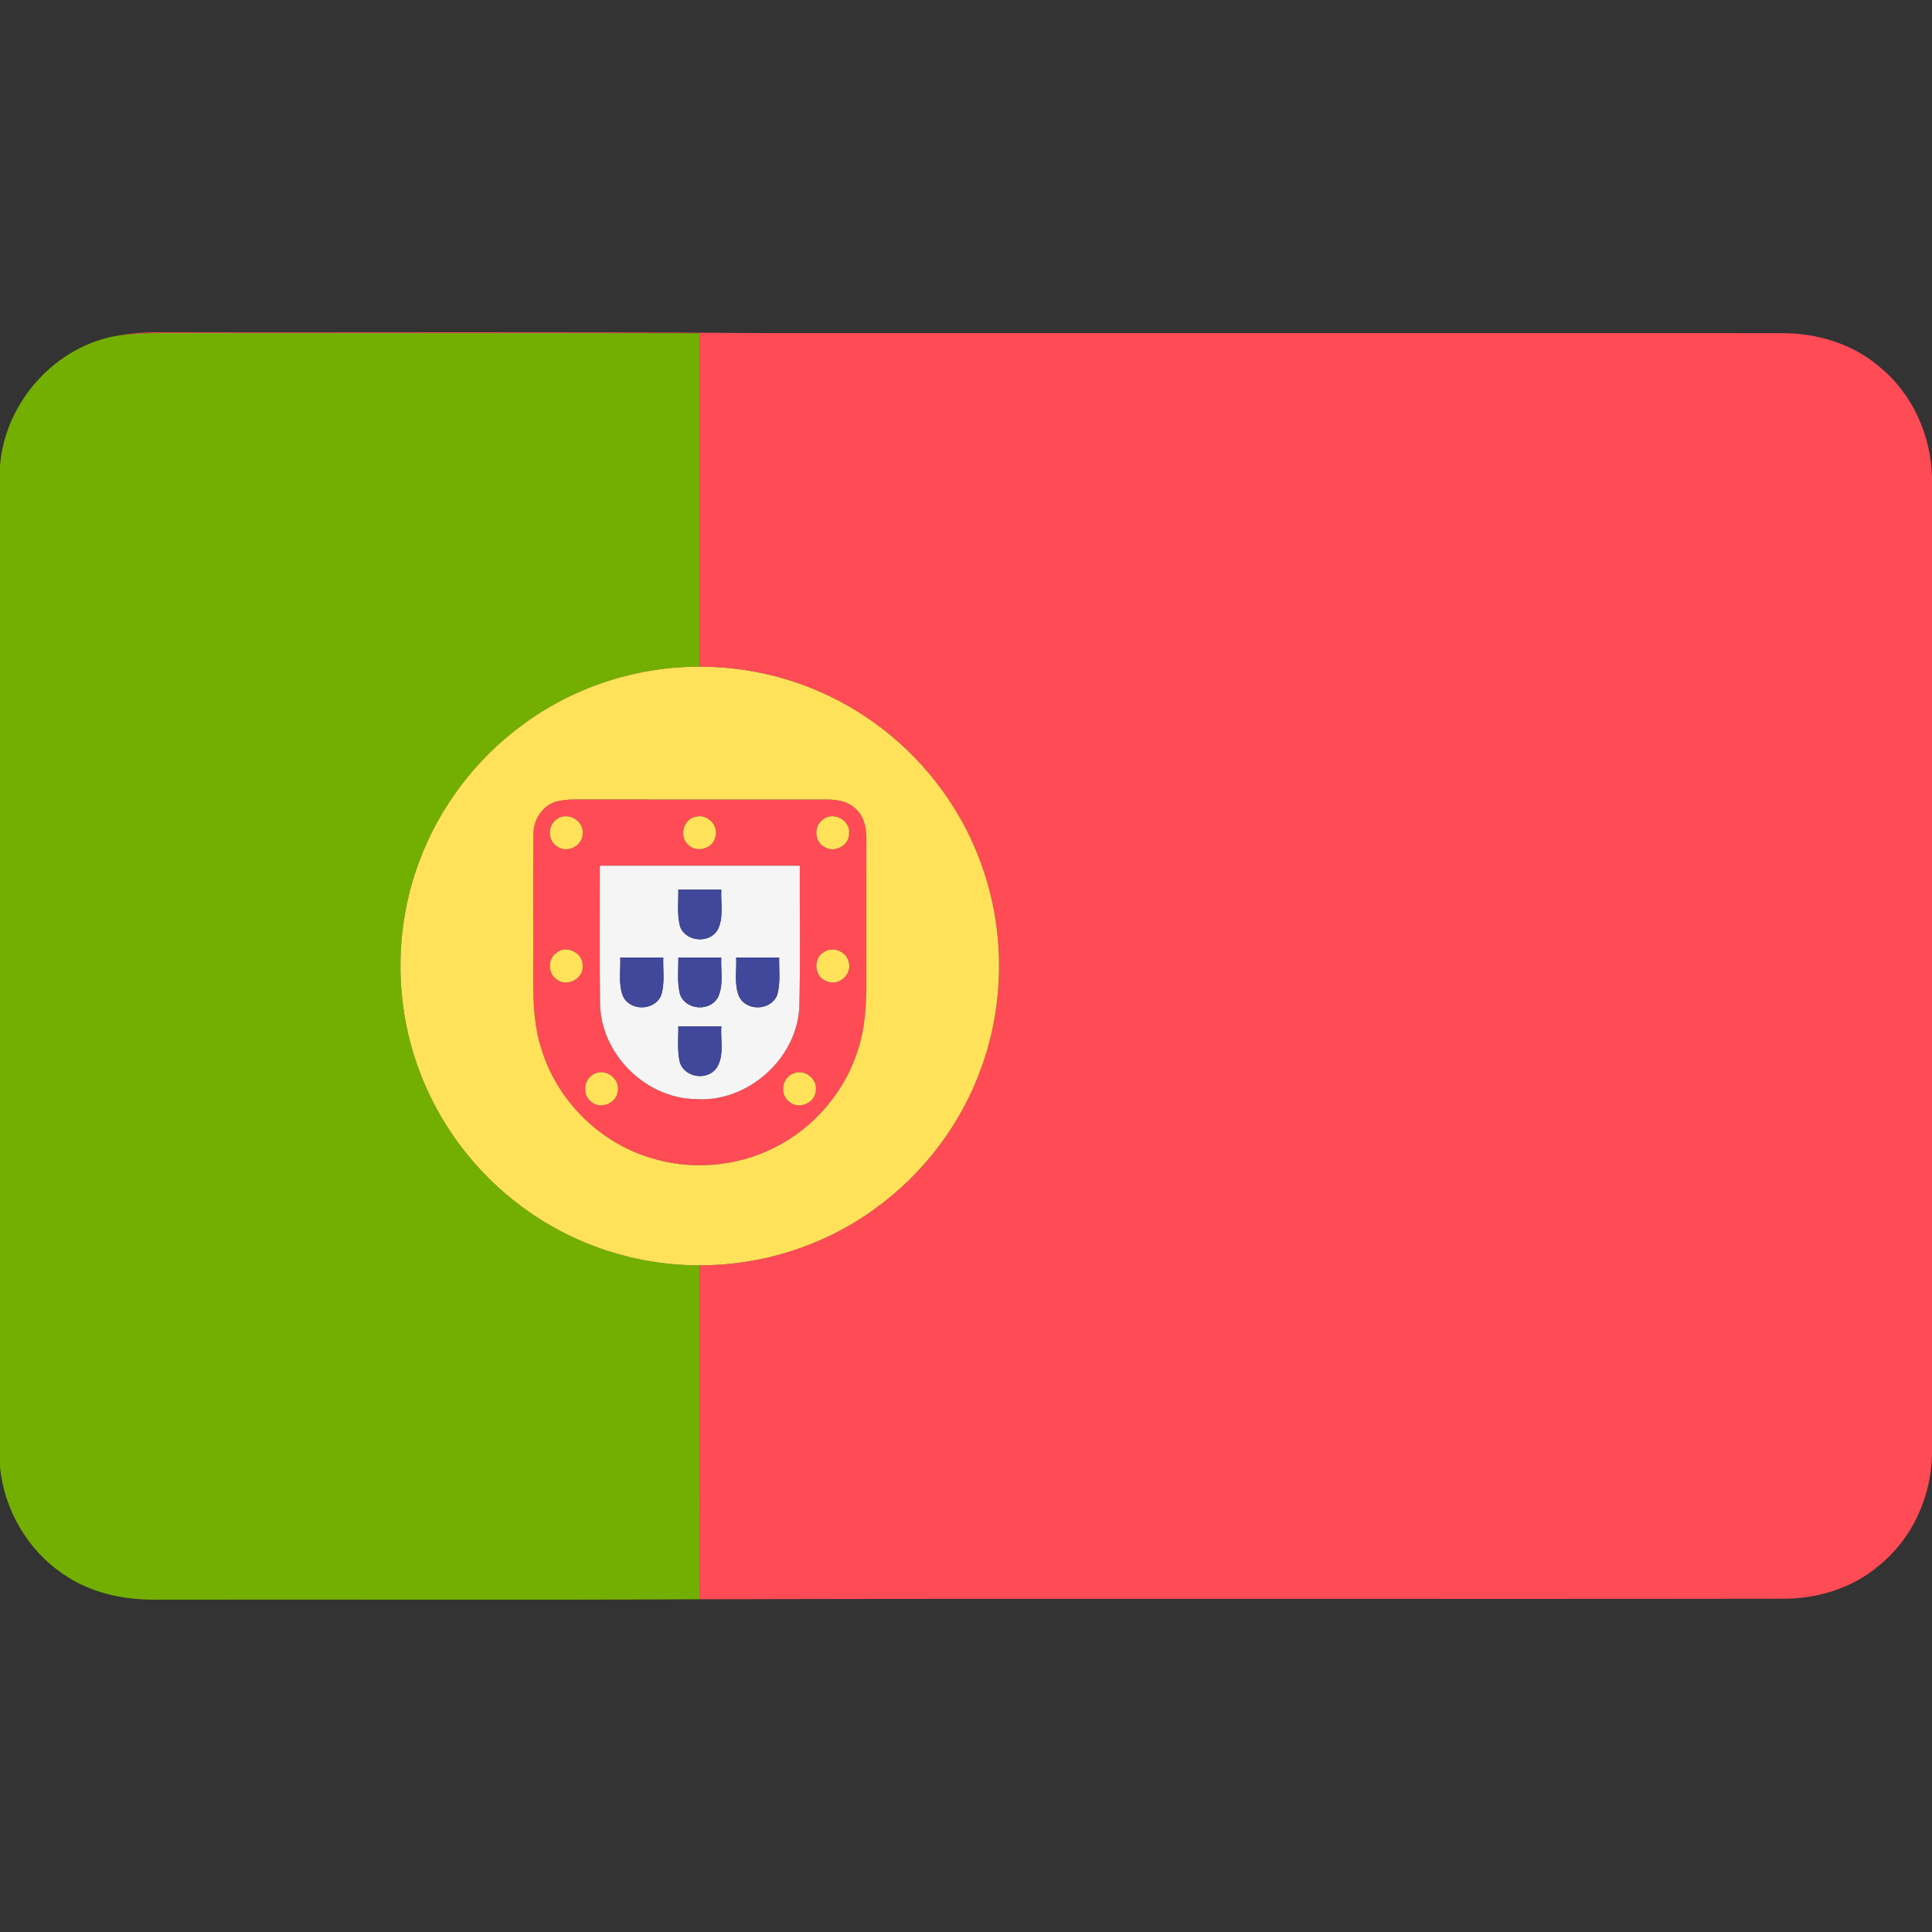
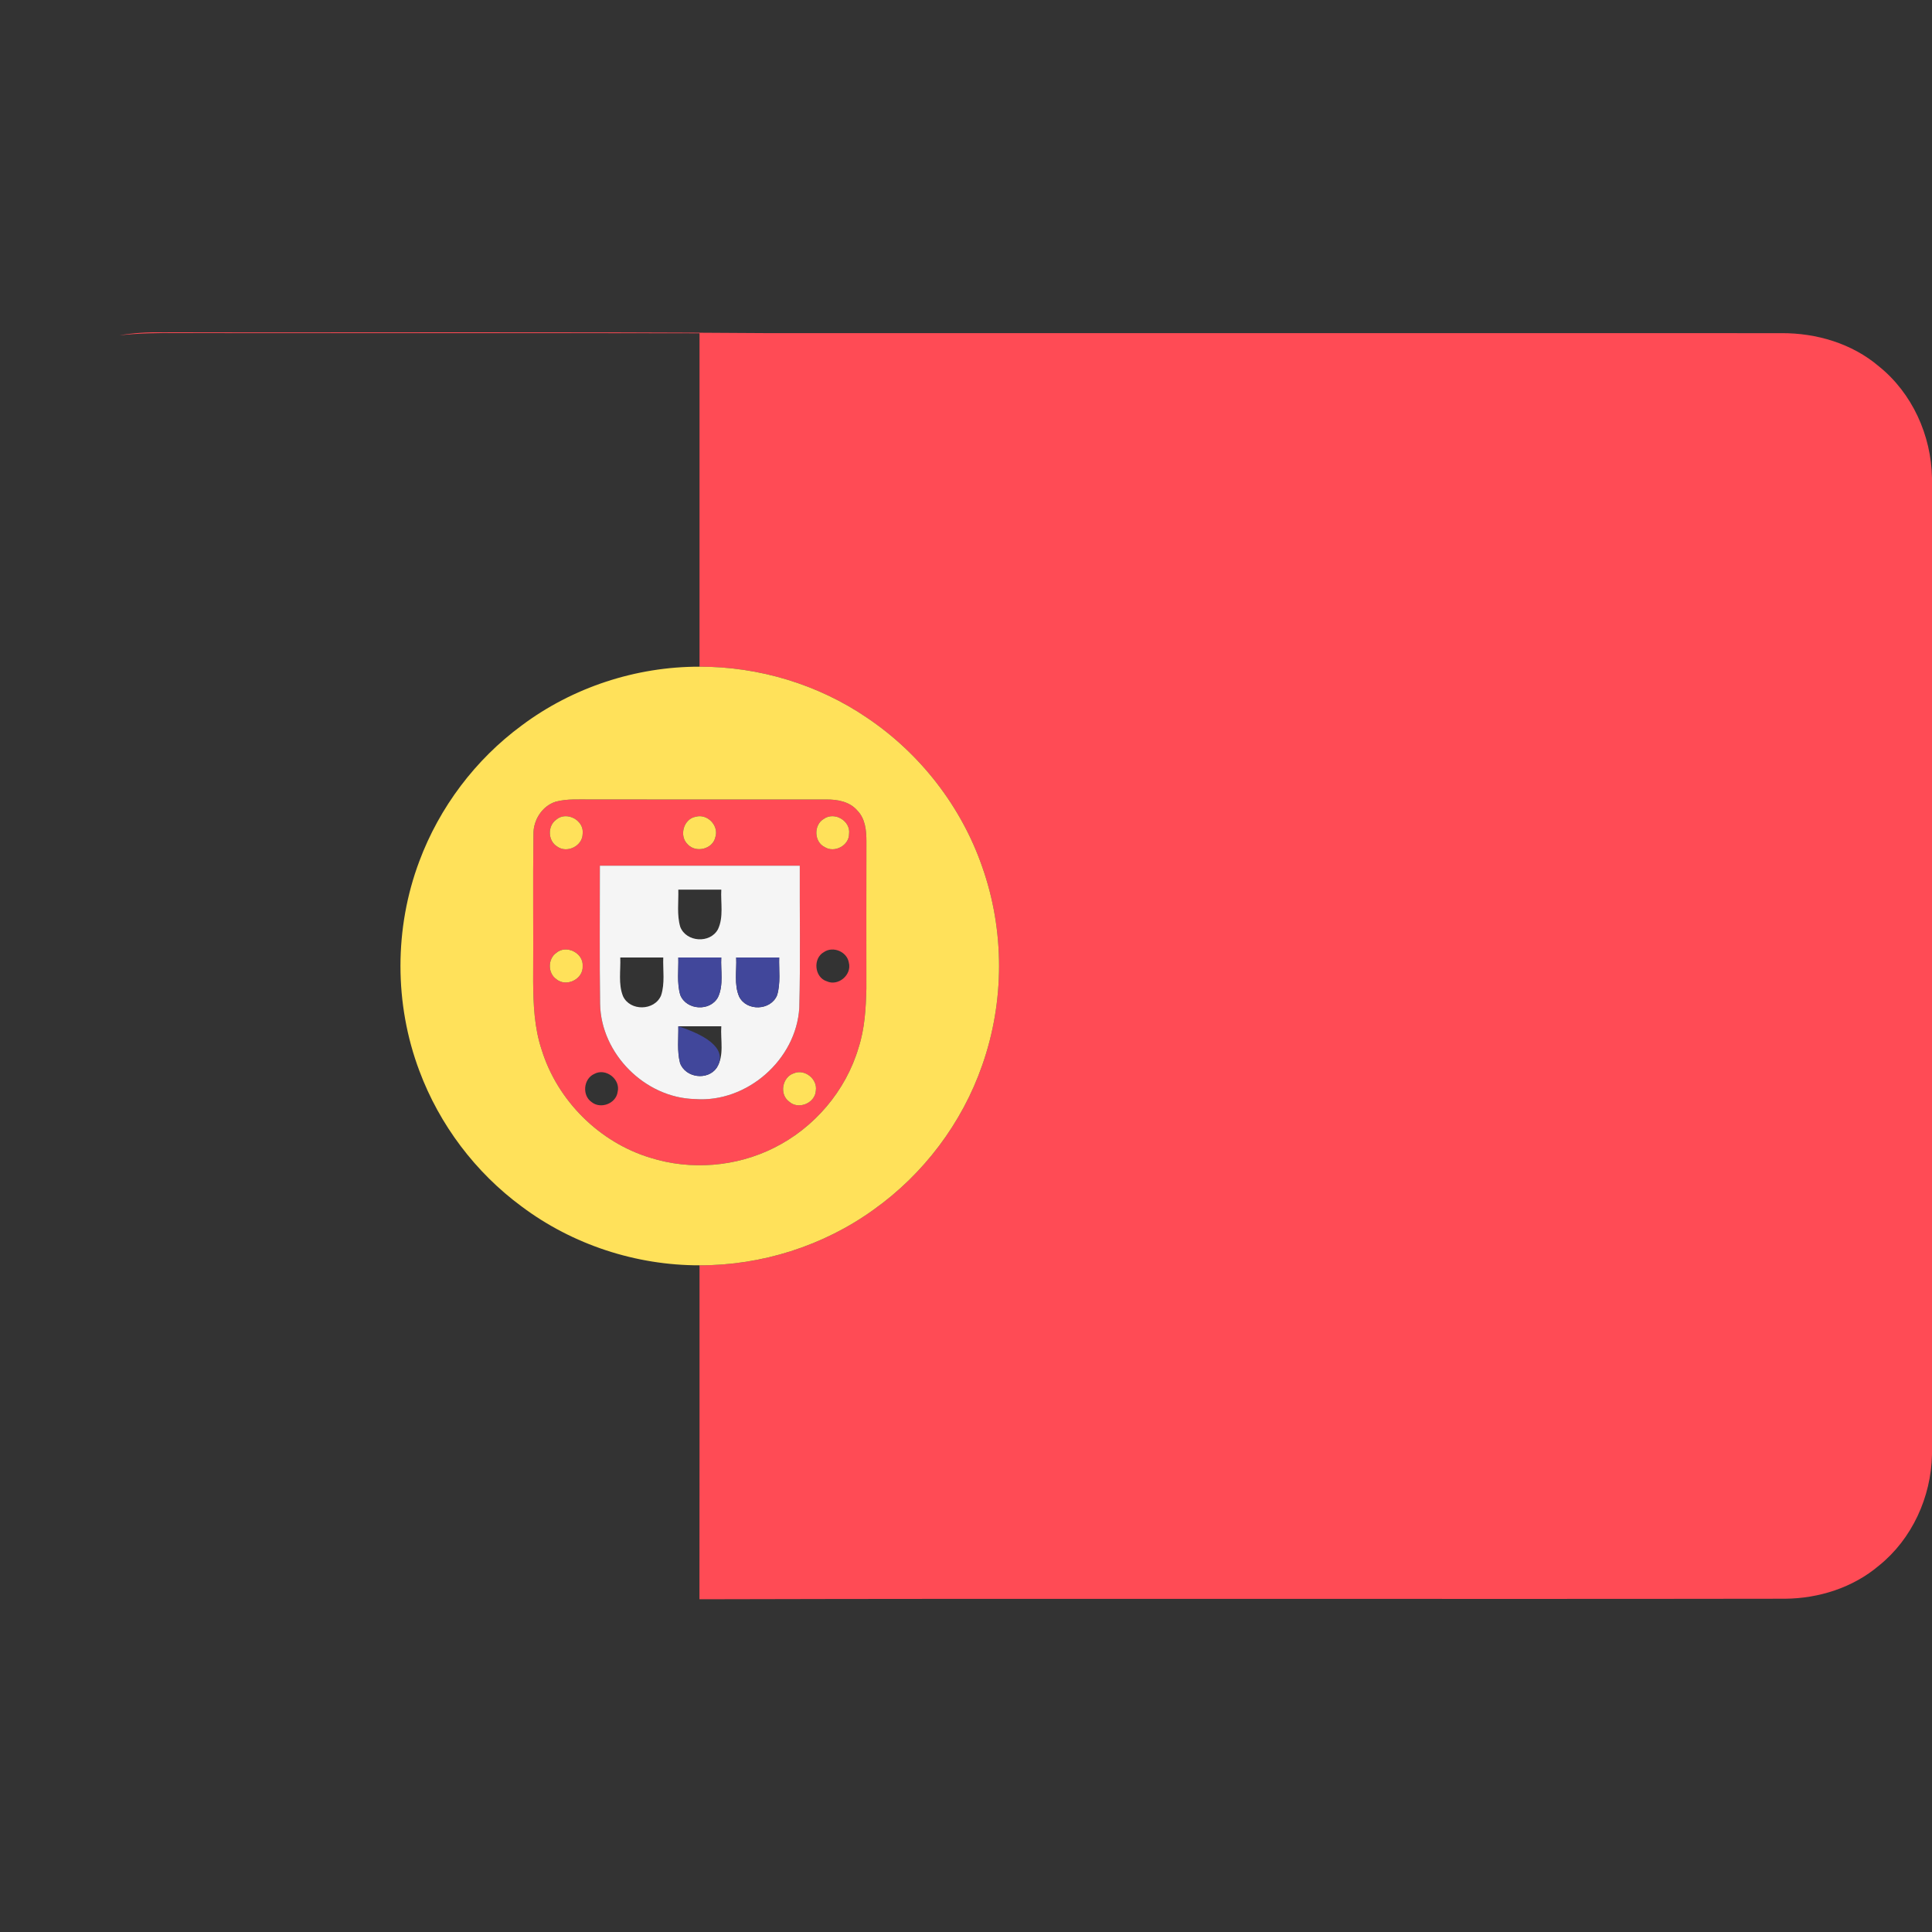
<svg xmlns="http://www.w3.org/2000/svg" width="512pt" height="512pt" viewBox="0 0 512 512" version="1.1">
  <rect x="0" y="0" width="512" height="512" fill="#333333" stroke="none" />
  <g id="#ff4b55ff">
    <path fill="#ff4b55" opacity="1.00" d=" M 31.64 88.87 C 35.39 88.21 39.19 88.01 42.99 88.06 C 96.33 88.18 149.67 87.88 203.00 88.28 C 292.69 88.29 382.39 88.26 472.09 88.29 C 481.36 88.24 490.79 91.01 497.93 97.09 C 506.77 104.20 511.80 115.37 512.00 126.65 L 512.00 385.51 C 511.76 396.73 506.73 407.84 497.93 414.91 C 491.04 420.75 482.00 423.61 473.04 423.68 C 377.15 423.83 281.25 423.57 185.36 423.82 C 185.40 394.32 185.37 364.82 185.38 335.32 C 201.81 335.37 218.21 330.18 231.54 320.56 C 244.74 311.17 254.95 297.65 260.28 282.34 C 266.24 265.47 266.26 246.57 260.29 229.70 C 254.75 213.71 243.85 199.68 229.81 190.24 C 216.81 181.37 201.10 176.64 185.38 176.68 C 185.38 147.22 185.37 117.77 185.38 88.32 C 139.25 88.22 93.11 88.32 46.98 88.27 C 41.86 88.21 36.73 88.30 31.64 88.87 Z" />
    <path fill="#ff4b55" opacity="1.00" d=" M 147.25 212.46 C 150.41 211.61 153.73 211.90 156.97 211.86 C 177.64 211.89 198.32 211.86 218.99 211.87 C 221.95 211.85 225.20 212.43 227.22 214.82 C 229.31 216.96 229.61 220.09 229.61 222.94 C 229.58 235.96 229.59 248.98 229.60 262.00 C 229.47 267.26 229.17 272.61 227.53 277.65 C 224.15 289.10 215.77 298.92 205.09 304.21 C 195.05 309.24 183.05 310.20 172.34 306.82 C 158.85 302.74 147.71 291.68 143.55 278.22 C 141.59 272.39 141.34 266.16 141.29 260.07 C 141.38 247.05 141.20 234.03 141.37 221.02 C 141.34 217.31 143.65 213.62 147.25 212.46 M 184.41 216.44 C 181.16 216.97 179.88 221.51 182.24 223.75 C 184.39 226.12 188.89 225.04 189.57 221.87 C 190.59 218.84 187.48 215.58 184.41 216.44 M 147.40 217.22 C 145.05 218.90 145.18 222.87 147.68 224.35 C 150.26 226.22 154.38 224.20 154.41 220.98 C 154.88 217.39 150.14 214.86 147.40 217.22 M 218.30 217.03 C 215.60 218.60 215.71 223.09 218.53 224.47 C 221.11 226.12 225.02 224.11 225.01 221.00 C 225.49 217.53 221.10 214.99 218.30 217.03 M 158.97 229.42 C 158.99 241.62 158.86 253.82 159.03 266.02 C 159.25 279.25 170.93 290.95 184.15 291.26 C 197.91 292.32 211.01 280.83 211.82 267.09 C 212.15 254.54 211.89 241.97 211.95 229.42 C 194.29 229.41 176.63 229.41 158.97 229.42 M 147.45 252.50 C 145.13 254.10 145.14 257.92 147.46 259.51 C 150.10 261.69 154.62 259.46 154.41 256.03 C 154.67 252.56 150.09 250.28 147.45 252.50 M 218.35 252.31 C 215.36 253.97 215.82 259.01 219.10 260.05 C 222.14 261.45 225.81 258.33 224.95 255.10 C 224.48 252.21 220.77 250.65 218.35 252.31 M 157.45 284.62 C 154.62 285.92 154.21 290.28 156.78 292.06 C 159.17 293.99 163.23 292.48 163.67 289.41 C 164.54 286.02 160.52 282.90 157.45 284.62 M 210.39 284.43 C 207.31 285.41 206.47 289.97 209.10 291.92 C 211.57 294.20 216.04 292.35 216.21 289.01 C 216.67 285.94 213.27 283.23 210.39 284.43 Z" />
  </g>
  <g id="#73af00ff">
-     <path fill="#73af00" opacity="1.00" d=" M 0.00 123.53 C 1.23 106.61 14.79 91.43 31.64 88.87 C 36.73 88.30 41.86 88.21 46.98 88.27 C 93.11 88.32 139.25 88.22 185.38 88.32 C 185.37 117.77 185.38 147.22 185.38 176.68 C 168.55 176.65 151.76 182.15 138.28 192.24 C 126.00 201.27 116.46 213.94 111.13 228.22 C 104.46 245.94 104.46 266.05 111.13 283.77 C 116.45 298.05 126.00 310.73 138.28 319.76 C 151.76 329.85 168.55 335.35 185.38 335.32 C 185.37 364.82 185.40 394.32 185.36 423.82 C 137.24 424.06 89.12 423.83 41.00 423.93 C 32.50 423.98 23.79 422.07 16.74 417.14 C 7.31 410.80 1.13 400.10 0.00 388.82 L 0.00 123.53 Z" />
-   </g>
+     </g>
  <g id="#ffe15aff">
    <path fill="#ffe15a" opacity="1.00" d=" M 138.28 192.24 C 151.76 182.15 168.55 176.65 185.38 176.68 C 201.10 176.64 216.81 181.37 229.81 190.24 C 243.85 199.68 254.75 213.71 260.29 229.70 C 266.26 246.57 266.24 265.47 260.28 282.34 C 254.95 297.65 244.74 311.17 231.54 320.56 C 218.21 330.18 201.81 335.37 185.38 335.32 C 168.55 335.35 151.76 329.85 138.28 319.76 C 126.00 310.73 116.45 298.05 111.13 283.77 C 104.46 266.05 104.46 245.94 111.13 228.22 C 116.46 213.94 126.00 201.27 138.28 192.24 M 147.25 212.46 C 143.65 213.62 141.34 217.31 141.37 221.02 C 141.20 234.03 141.38 247.05 141.29 260.07 C 141.34 266.16 141.59 272.39 143.55 278.22 C 147.71 291.68 158.85 302.74 172.34 306.82 C 183.05 310.20 195.05 309.24 205.09 304.21 C 215.77 298.92 224.15 289.10 227.53 277.65 C 229.17 272.61 229.47 267.26 229.60 262.00 C 229.59 248.98 229.58 235.96 229.61 222.94 C 229.61 220.09 229.31 216.96 227.22 214.82 C 225.20 212.43 221.95 211.85 218.99 211.87 C 198.32 211.86 177.64 211.89 156.97 211.86 C 153.73 211.90 150.41 211.61 147.25 212.46 Z" />
    <path fill="#ffe15a" opacity="1.00" d=" M 184.41 216.44 C 187.48 215.58 190.59 218.84 189.57 221.87 C 188.89 225.04 184.39 226.12 182.24 223.75 C 179.88 221.51 181.16 216.97 184.41 216.44 Z" />
    <path fill="#ffe15a" opacity="1.00" d=" M 147.40 217.22 C 150.14 214.86 154.88 217.39 154.41 220.98 C 154.38 224.20 150.26 226.22 147.68 224.35 C 145.18 222.87 145.05 218.90 147.40 217.22 Z" />
    <path fill="#ffe15a" opacity="1.00" d=" M 218.30 217.03 C 221.10 214.99 225.49 217.53 225.01 221.00 C 225.02 224.11 221.11 226.12 218.53 224.47 C 215.71 223.09 215.60 218.60 218.30 217.03 Z" />
    <path fill="#ffe15a" opacity="1.00" d=" M 147.45 252.50 C 150.09 250.28 154.67 252.56 154.41 256.03 C 154.62 259.46 150.10 261.69 147.46 259.51 C 145.14 257.92 145.13 254.10 147.45 252.50 Z" />
-     <path fill="#ffe15a" opacity="1.00" d=" M 218.35 252.31 C 220.77 250.65 224.48 252.21 224.95 255.10 C 225.81 258.33 222.14 261.45 219.10 260.05 C 215.82 259.01 215.36 253.97 218.35 252.31 Z" />
-     <path fill="#ffe15a" opacity="1.00" d=" M 157.45 284.62 C 160.52 282.90 164.54 286.02 163.67 289.41 C 163.23 292.48 159.17 293.99 156.78 292.06 C 154.21 290.28 154.62 285.92 157.45 284.62 Z" />
    <path fill="#ffe15a" opacity="1.00" d=" M 210.39 284.43 C 213.27 283.23 216.67 285.94 216.21 289.01 C 216.04 292.35 211.57 294.20 209.10 291.92 C 206.47 289.97 207.31 285.41 210.39 284.43 Z" />
  </g>
  <g id="#f5f5f5ff">
    <path fill="#f5f5f5" opacity="1.00" d=" M 158.97 229.42 C 176.63 229.41 194.29 229.41 211.95 229.42 C 211.89 241.97 212.15 254.54 211.82 267.09 C 211.01 280.83 197.91 292.32 184.15 291.26 C 170.93 290.95 159.25 279.25 159.03 266.02 C 158.86 253.82 158.99 241.62 158.97 229.42 M 179.76 235.76 C 179.85 239.04 179.34 242.45 180.28 245.65 C 181.88 249.71 188.20 250.10 190.27 246.26 C 191.81 243.01 190.96 239.23 191.15 235.76 C 187.35 235.75 183.56 235.75 179.76 235.76 M 165.10 263.99 C 166.96 268.03 173.46 267.92 175.19 263.81 C 176.26 260.58 175.65 257.09 175.77 253.75 C 171.98 253.74 168.18 253.74 164.38 253.75 C 164.52 257.15 163.81 260.76 165.10 263.99 M 179.76 253.75 C 179.85 257.05 179.34 260.47 180.28 263.68 C 181.89 267.75 188.22 268.12 190.28 264.26 C 191.81 261.01 190.96 257.23 191.14 253.75 C 187.35 253.74 183.55 253.74 179.76 253.75 M 195.10 253.75 C 195.27 257.17 194.49 260.85 195.87 264.09 C 197.82 268.07 204.27 267.85 205.94 263.74 C 206.92 260.51 206.39 257.07 206.49 253.75 C 202.69 253.74 198.89 253.74 195.10 253.75 M 179.76 271.97 C 179.83 275.21 179.39 278.54 180.22 281.71 C 181.64 285.65 187.54 286.43 189.93 282.98 C 192.01 279.73 190.90 275.60 191.15 271.97 C 187.35 271.96 183.56 271.96 179.76 271.97 Z" />
  </g>
  <g id="#41479bff">
-     <path fill="#41479b" opacity="1.00" d=" M 179.76 235.76 C 183.56 235.75 187.35 235.75 191.15 235.76 C 190.96 239.23 191.81 243.01 190.27 246.26 C 188.20 250.10 181.88 249.71 180.28 245.65 C 179.34 242.45 179.85 239.04 179.76 235.76 Z" />
-     <path fill="#41479b" opacity="1.00" d=" M 165.10 263.99 C 163.81 260.76 164.52 257.15 164.38 253.75 C 168.18 253.74 171.98 253.74 175.77 253.75 C 175.65 257.09 176.26 260.58 175.19 263.81 C 173.46 267.92 166.96 268.03 165.10 263.99 Z" />
    <path fill="#41479b" opacity="1.00" d=" M 179.76 253.75 C 183.55 253.74 187.35 253.74 191.14 253.75 C 190.96 257.23 191.81 261.01 190.28 264.26 C 188.22 268.12 181.89 267.75 180.28 263.68 C 179.34 260.47 179.85 257.05 179.76 253.75 Z" />
    <path fill="#41479b" opacity="1.00" d=" M 195.10 253.75 C 198.89 253.74 202.69 253.74 206.49 253.75 C 206.39 257.07 206.92 260.51 205.94 263.74 C 204.27 267.85 197.82 268.07 195.87 264.09 C 194.49 260.85 195.27 257.17 195.10 253.75 Z" />
-     <path fill="#41479b" opacity="1.00" d=" M 179.76 271.97 C 183.56 271.96 187.35 271.96 191.15 271.97 C 190.90 275.60 192.01 279.73 189.93 282.98 C 187.54 286.43 181.64 285.65 180.22 281.71 C 179.39 278.54 179.83 275.21 179.76 271.97 Z" />
+     <path fill="#41479b" opacity="1.00" d=" M 179.76 271.97 C 190.90 275.60 192.01 279.73 189.93 282.98 C 187.54 286.43 181.64 285.65 180.22 281.71 C 179.39 278.54 179.83 275.21 179.76 271.97 Z" />
  </g>
</svg>